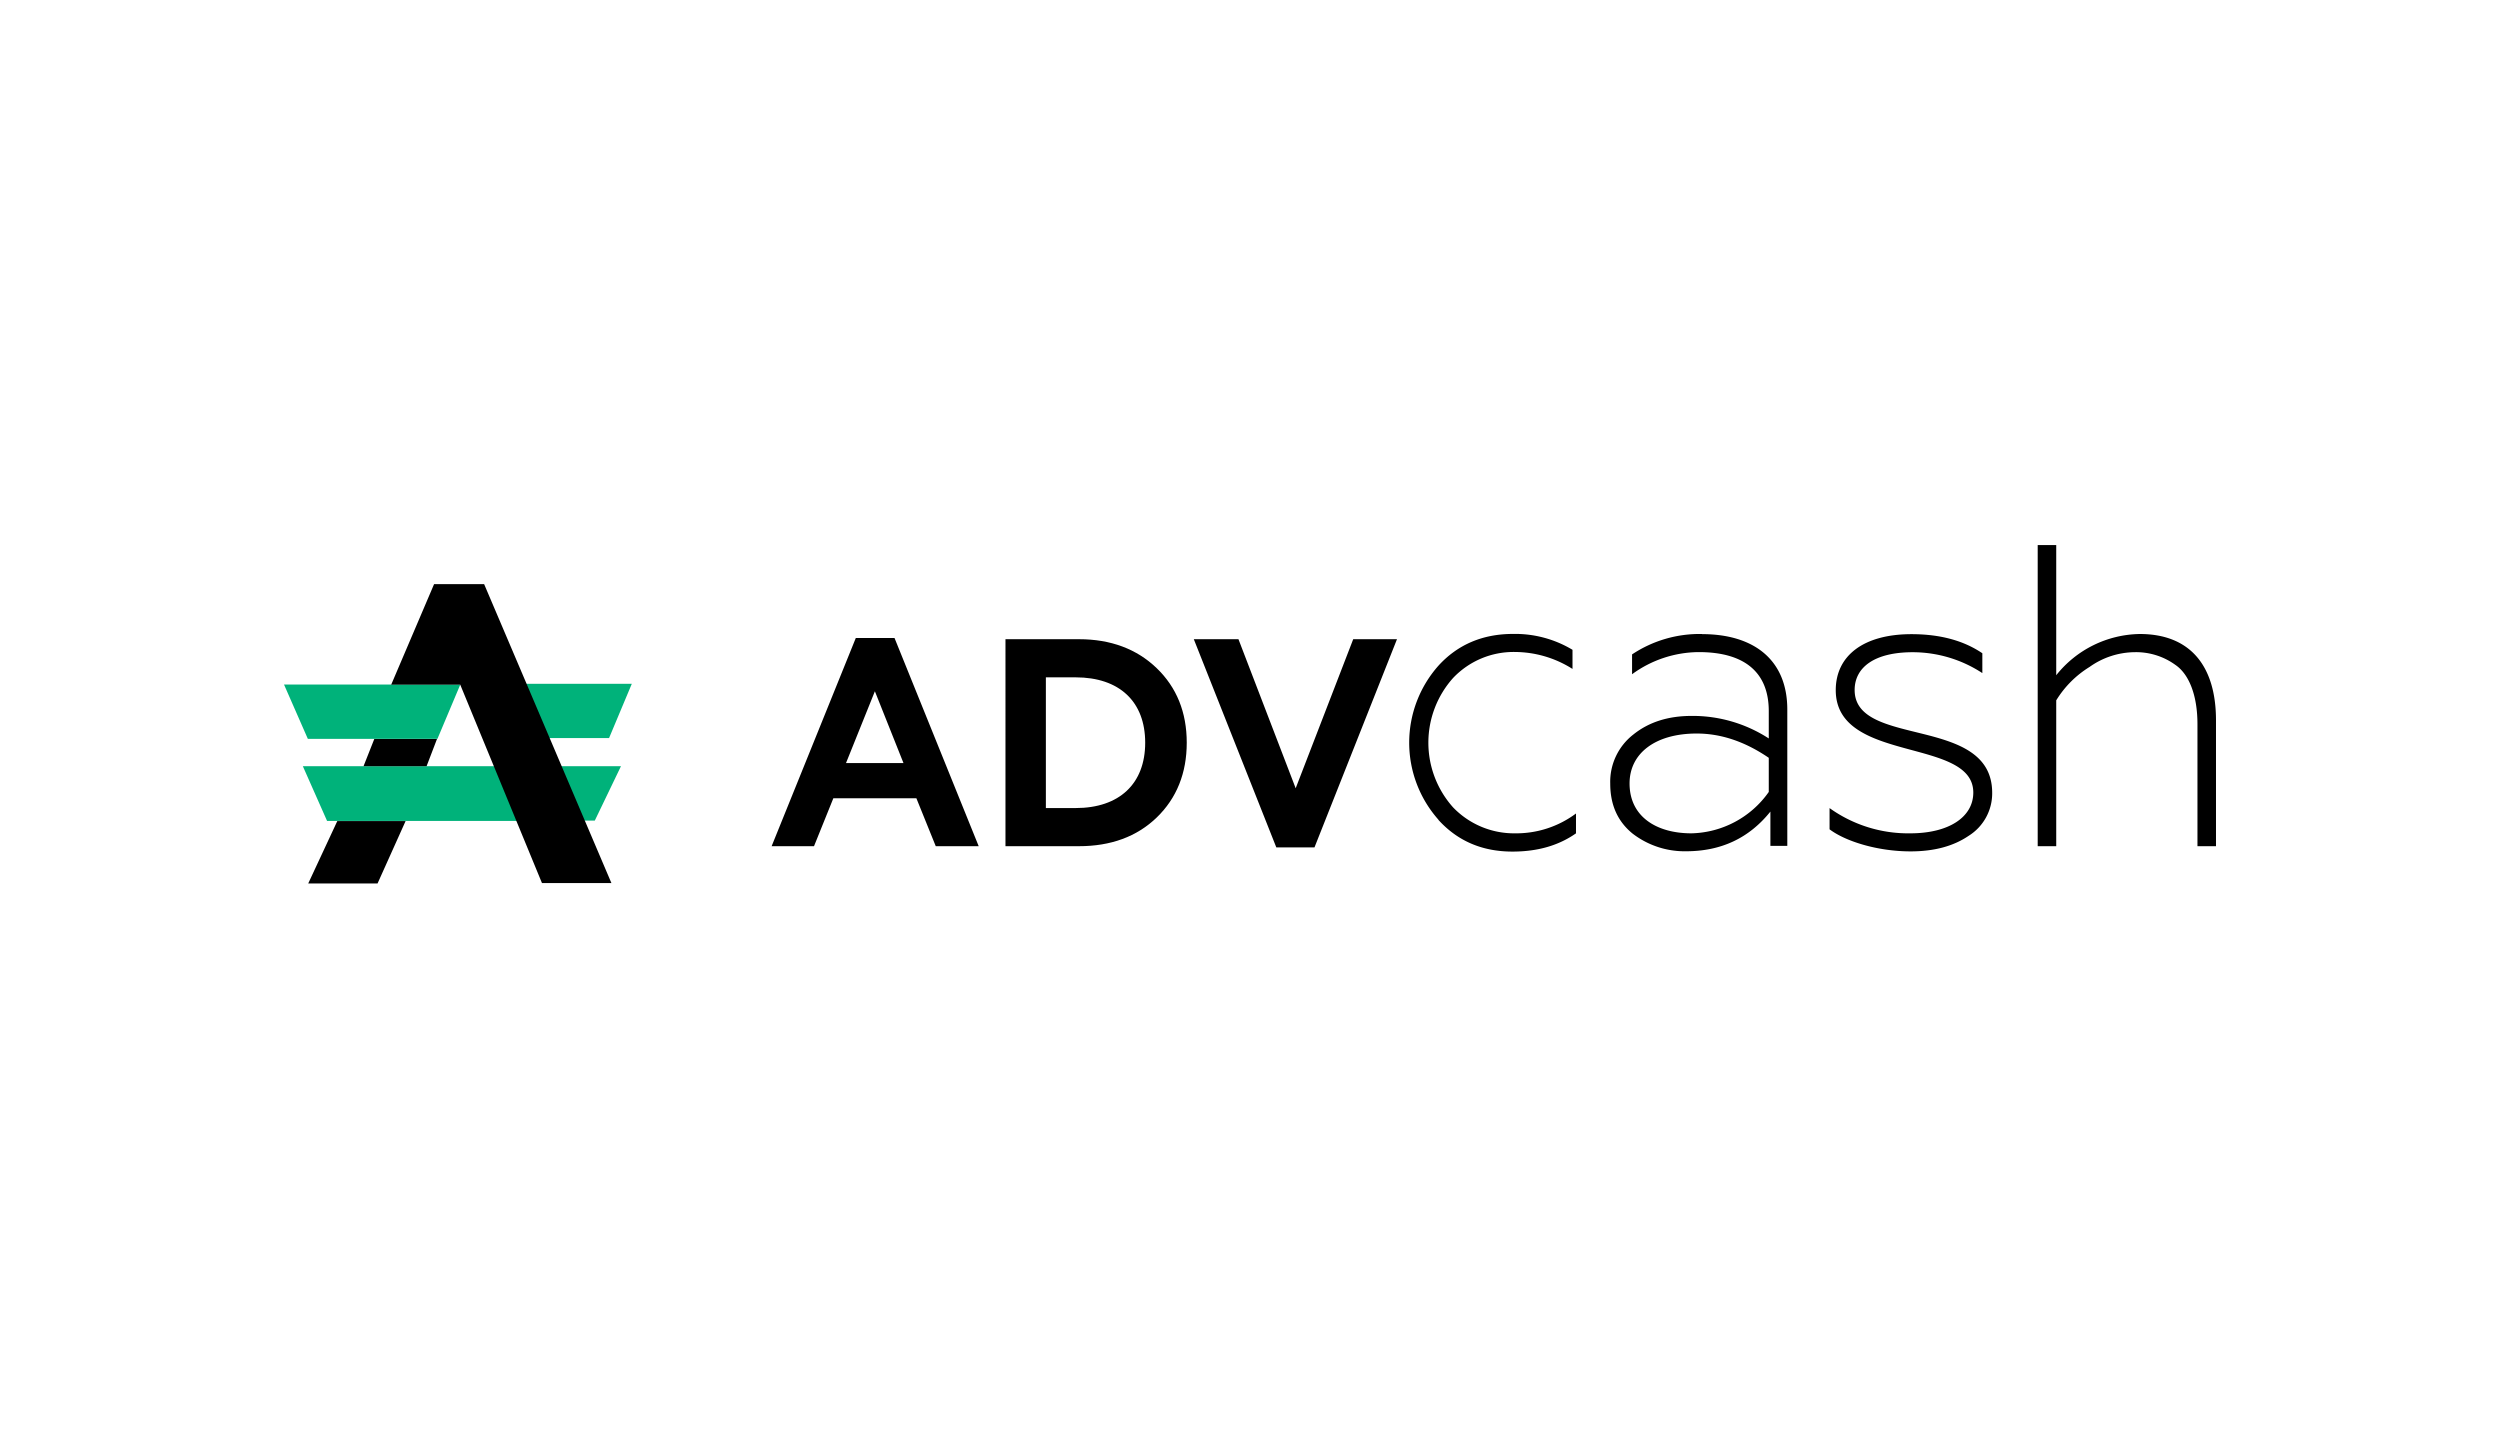
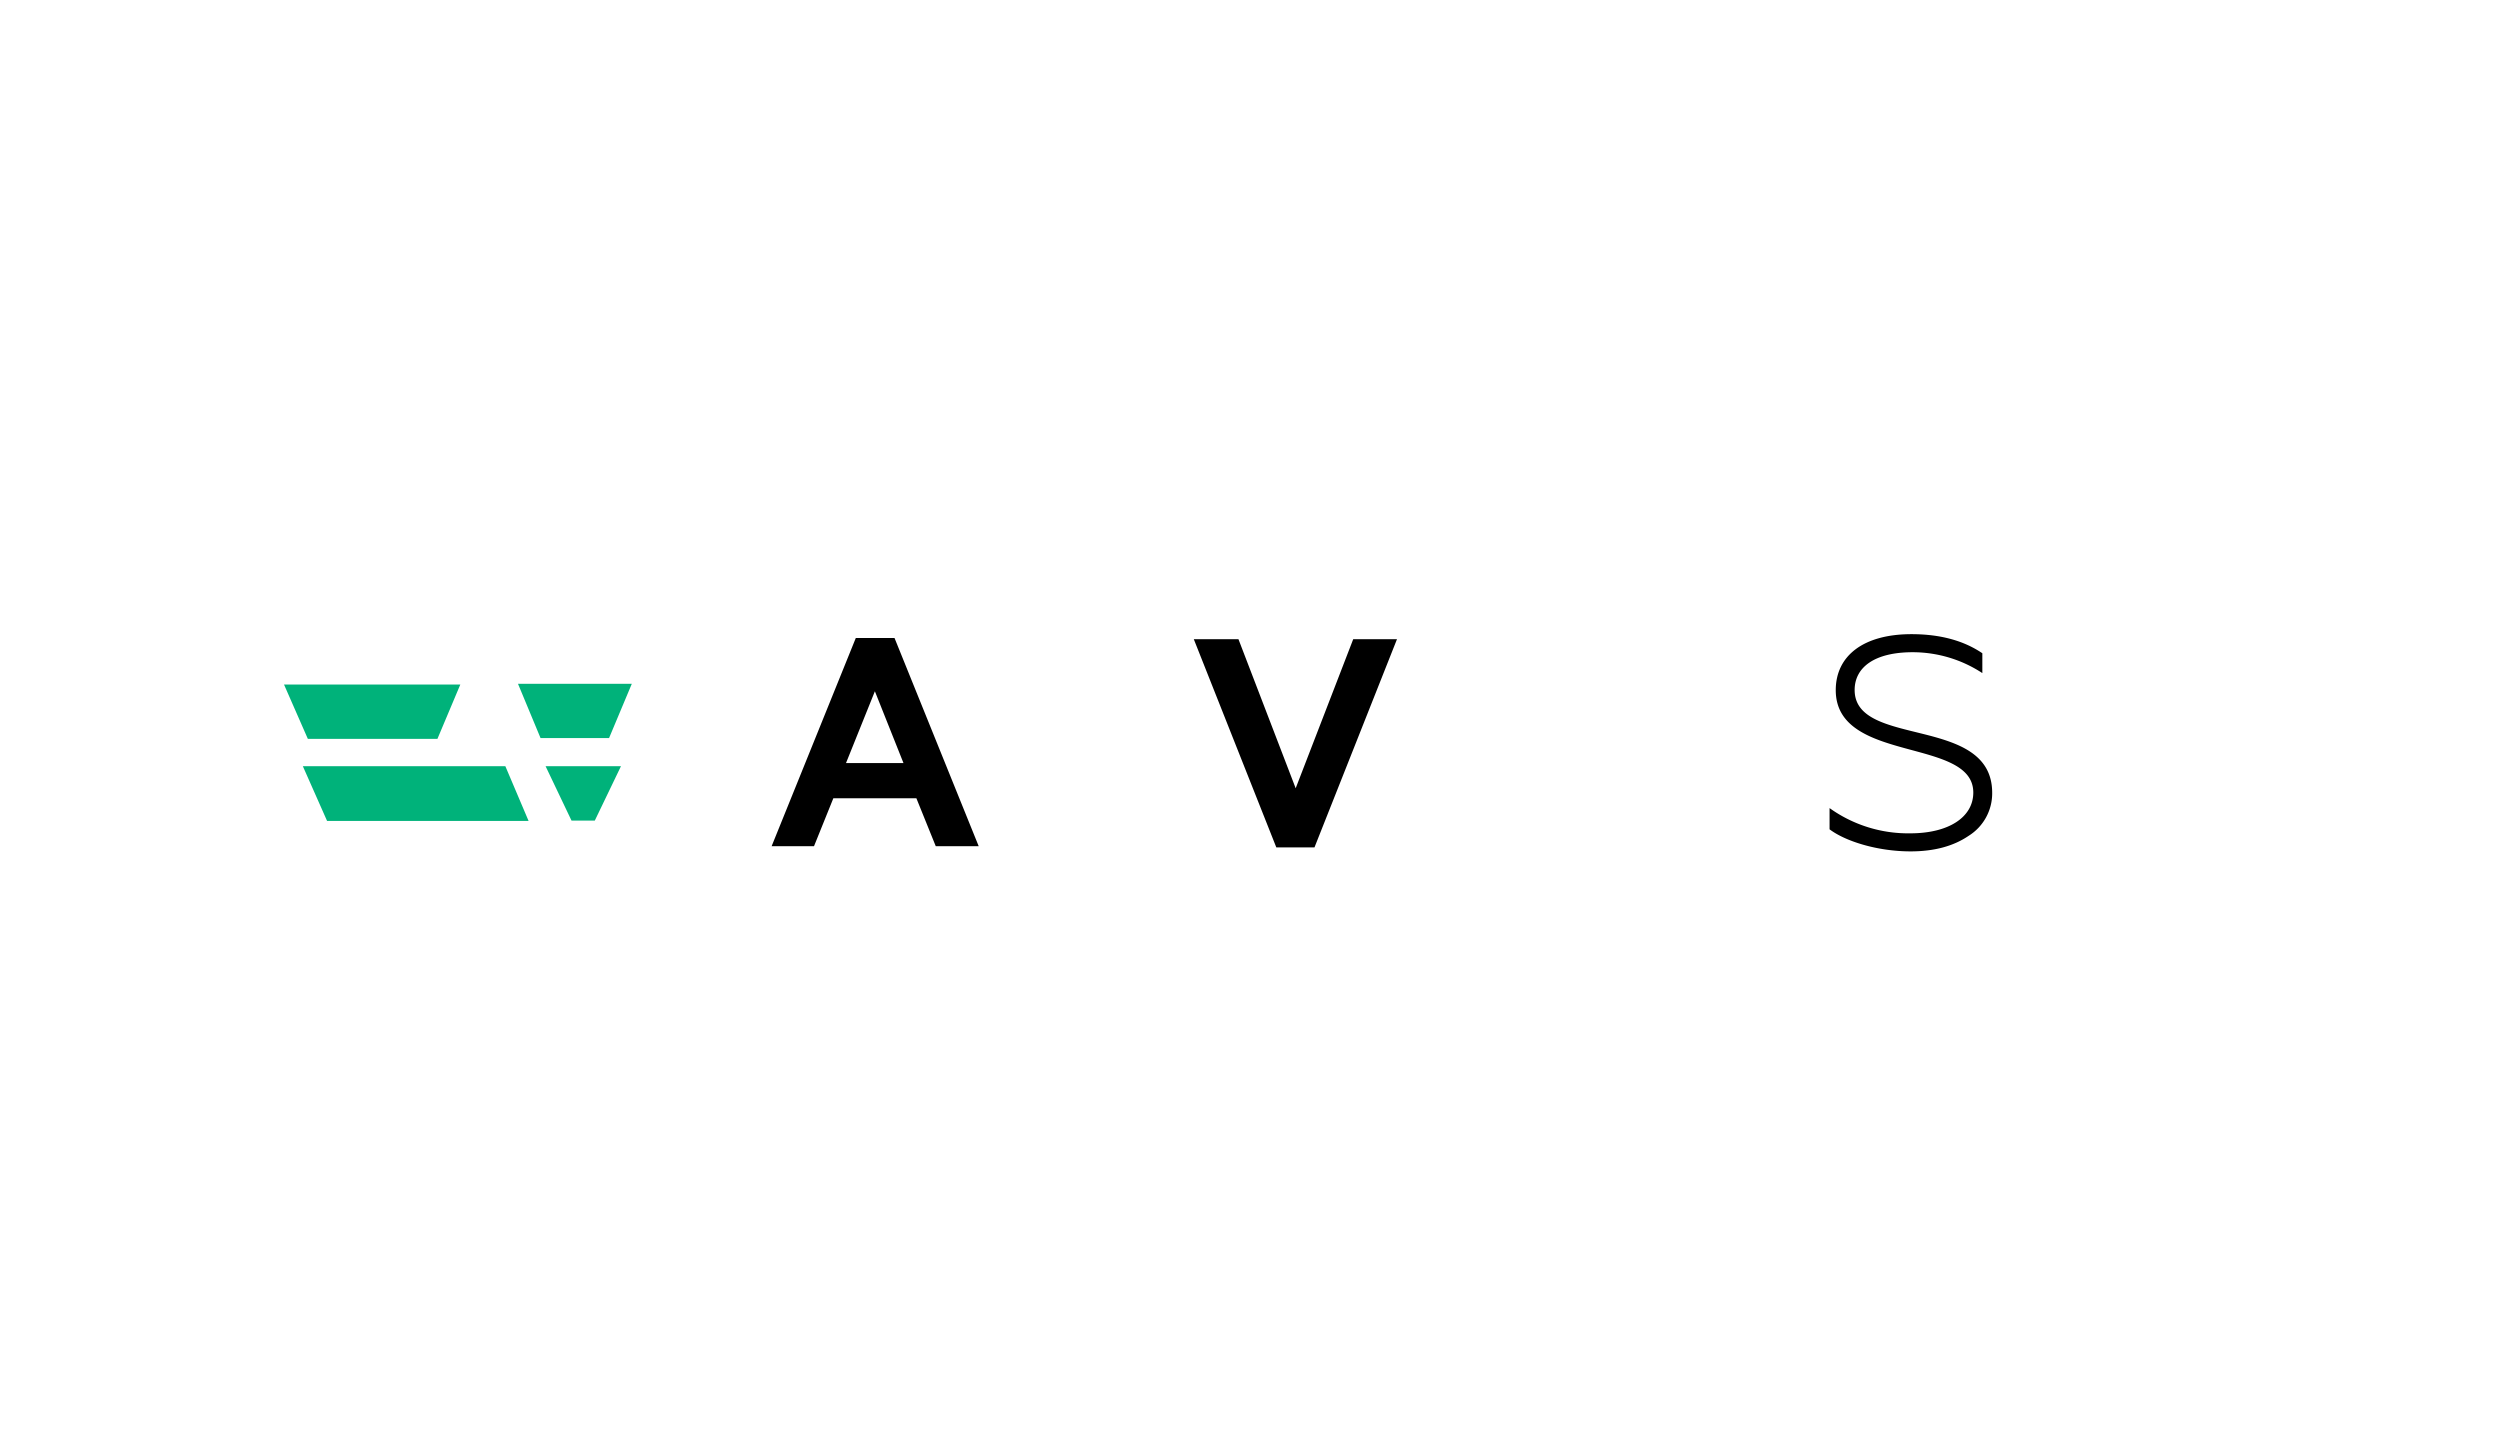
<svg xmlns="http://www.w3.org/2000/svg" id="Layer_1" data-name="Layer 1" viewBox="0 0 630 360">
  <defs>
    <style>.cls-1,.cls-2{fill-rule:evenodd;}.cls-2{fill:#00b27a;}</style>
  </defs>
  <title>623_white</title>
  <g id="Page-1">
    <g id="adv-1-1-main-page-ver-2-copy-3">
      <g id="Group-12">
        <g id="logotype-copy">
          <g id="Group-26">
            <g id="Group-10">
-               <path id="Fill-8" class="cls-1" d="M362.49,206.57a29.24,29.24,0,0,1,0-38.82c4.88-5.36,11.21-8,18.78-8a28.07,28.07,0,0,1,15,4v4.82a27.3,27.3,0,0,0-14.43-4.27,21,21,0,0,0-15.67,6.56,24.45,24.45,0,0,0,0,32.59A21.29,21.29,0,0,0,381.79,210,25.19,25.19,0,0,0,397.15,205V210c-4.36,3.06-9.65,4.6-16,4.6-7.58,0-13.8-2.63-18.68-8" />
-             </g>
+               </g>
            <g id="Group-13">
-               <path id="Fill-11" class="cls-1" d="M518.17,213.24H513.5V137.36h4.67v32.8a27.41,27.41,0,0,1,21.06-10.39c12.56,0,19.2,7.87,19.2,21.76v31.71h-4.67V182.52c0-7.44-2.18-12.69-5.61-15a16.88,16.88,0,0,0-10.27-3.17,19.9,19.9,0,0,0-11.31,3.72,25.54,25.54,0,0,0-8.4,8.42Z" />
-             </g>
+               </g>
            <path id="Fill-14" class="cls-1" d="M213.19,192.3h14.49l-7.21-18.1Zm-18.74,20.94,21.21-52.46h9.76l21.21,52.46H235.81l-4.88-12.07H210l-4.87,12.07Z" />
-             <path id="Fill-16" class="cls-1" d="M263.56,203.63h7.5c11,0,17.53-6.11,17.53-16.47s-6.5-16.47-17.53-16.47h-7.5Zm-10.18,9.61V161.08H271.9c8,0,14.57,2.46,19.59,7.3s7.57,11.11,7.57,18.78-2.55,14-7.57,18.85-11.6,7.23-19.59,7.23Z" />
            <polygon id="Fill-18" class="cls-1" points="321.63 213.54 300.84 161.08 312.09 161.08 326.51 198.64 341.01 161.08 352.04 161.08 331.25 213.54 321.63 213.54" />
            <g id="Group-22">
-               <path id="Fill-20" class="cls-1" d="M445.73,199.57A24.49,24.49,0,0,1,426.22,210c-8.72,0-15.57-4.16-15.57-12.57,0-7.55,6.44-12.58,16.92-12.58,6.22,0,12.24,2.08,18.16,6.12Zm-16.81-39.8a30.69,30.69,0,0,0-17.64,5.14v5a28.73,28.73,0,0,1,16.81-5.58c11.2,0,17.64,4.81,17.64,14.87v6.89a35.21,35.21,0,0,0-19.41-5.68c-5.91,0-10.79,1.53-14.73,4.7a15.08,15.08,0,0,0-5.81,12.36c0,5.35,1.86,9.51,5.6,12.57a21.48,21.48,0,0,0,13.49,4.48c8.82,0,15.87-3.28,21.27-10v8.64h4.26V178.8c0-12.69-8.62-19-21.48-19Z" />
-             </g>
+               </g>
            <g id="Group-25">
              <path id="Fill-23" class="cls-1" d="M461.05,209v-5.36A34,34,0,0,0,481.39,210c9.65,0,15.88-4.05,15.88-10.28,0-14-34.66-7.25-34.66-25.8,0-8.64,6.95-14.11,19.09-14.11,7.26,0,13.18,1.64,17.85,4.81v5A32,32,0,0,0,482,164.36c-9.65,0-14.63,3.83-14.63,9.52,0,14.71,34.66,6.24,34.66,25.91a12.61,12.61,0,0,1-5.92,10.83q-5.76,3.93-14.63,3.93c-8.3,0-16.39-2.51-20.44-5.57" />
            </g>
          </g>
          <g id="Group">
            <g id="Group-2">
              <path id="Combined-Shape" class="cls-2" d="M153.48,186H136.22l-5.69-13.69h28.69Zm3,7.09-6.59,13.7h-5.87l-6.53-13.7Zm-29.13,0,5.85,13.78H82.42l-6.1-13.78ZM71.57,172.5H116l-5.77,13.7H77.58Z" />
-               <path id="Combined-Shape-Copy" class="cls-1" d="M110.12,186.23l-2.62,6.85H91.61l2.71-6.85ZM85,206.91h17.21l-7.07,15.73H77.67Zm24.39-59.71H122l32.08,75.34H136.58l-20.6-50H98.58Z" />
            </g>
          </g>
        </g>
      </g>
    </g>
  </g>
</svg>